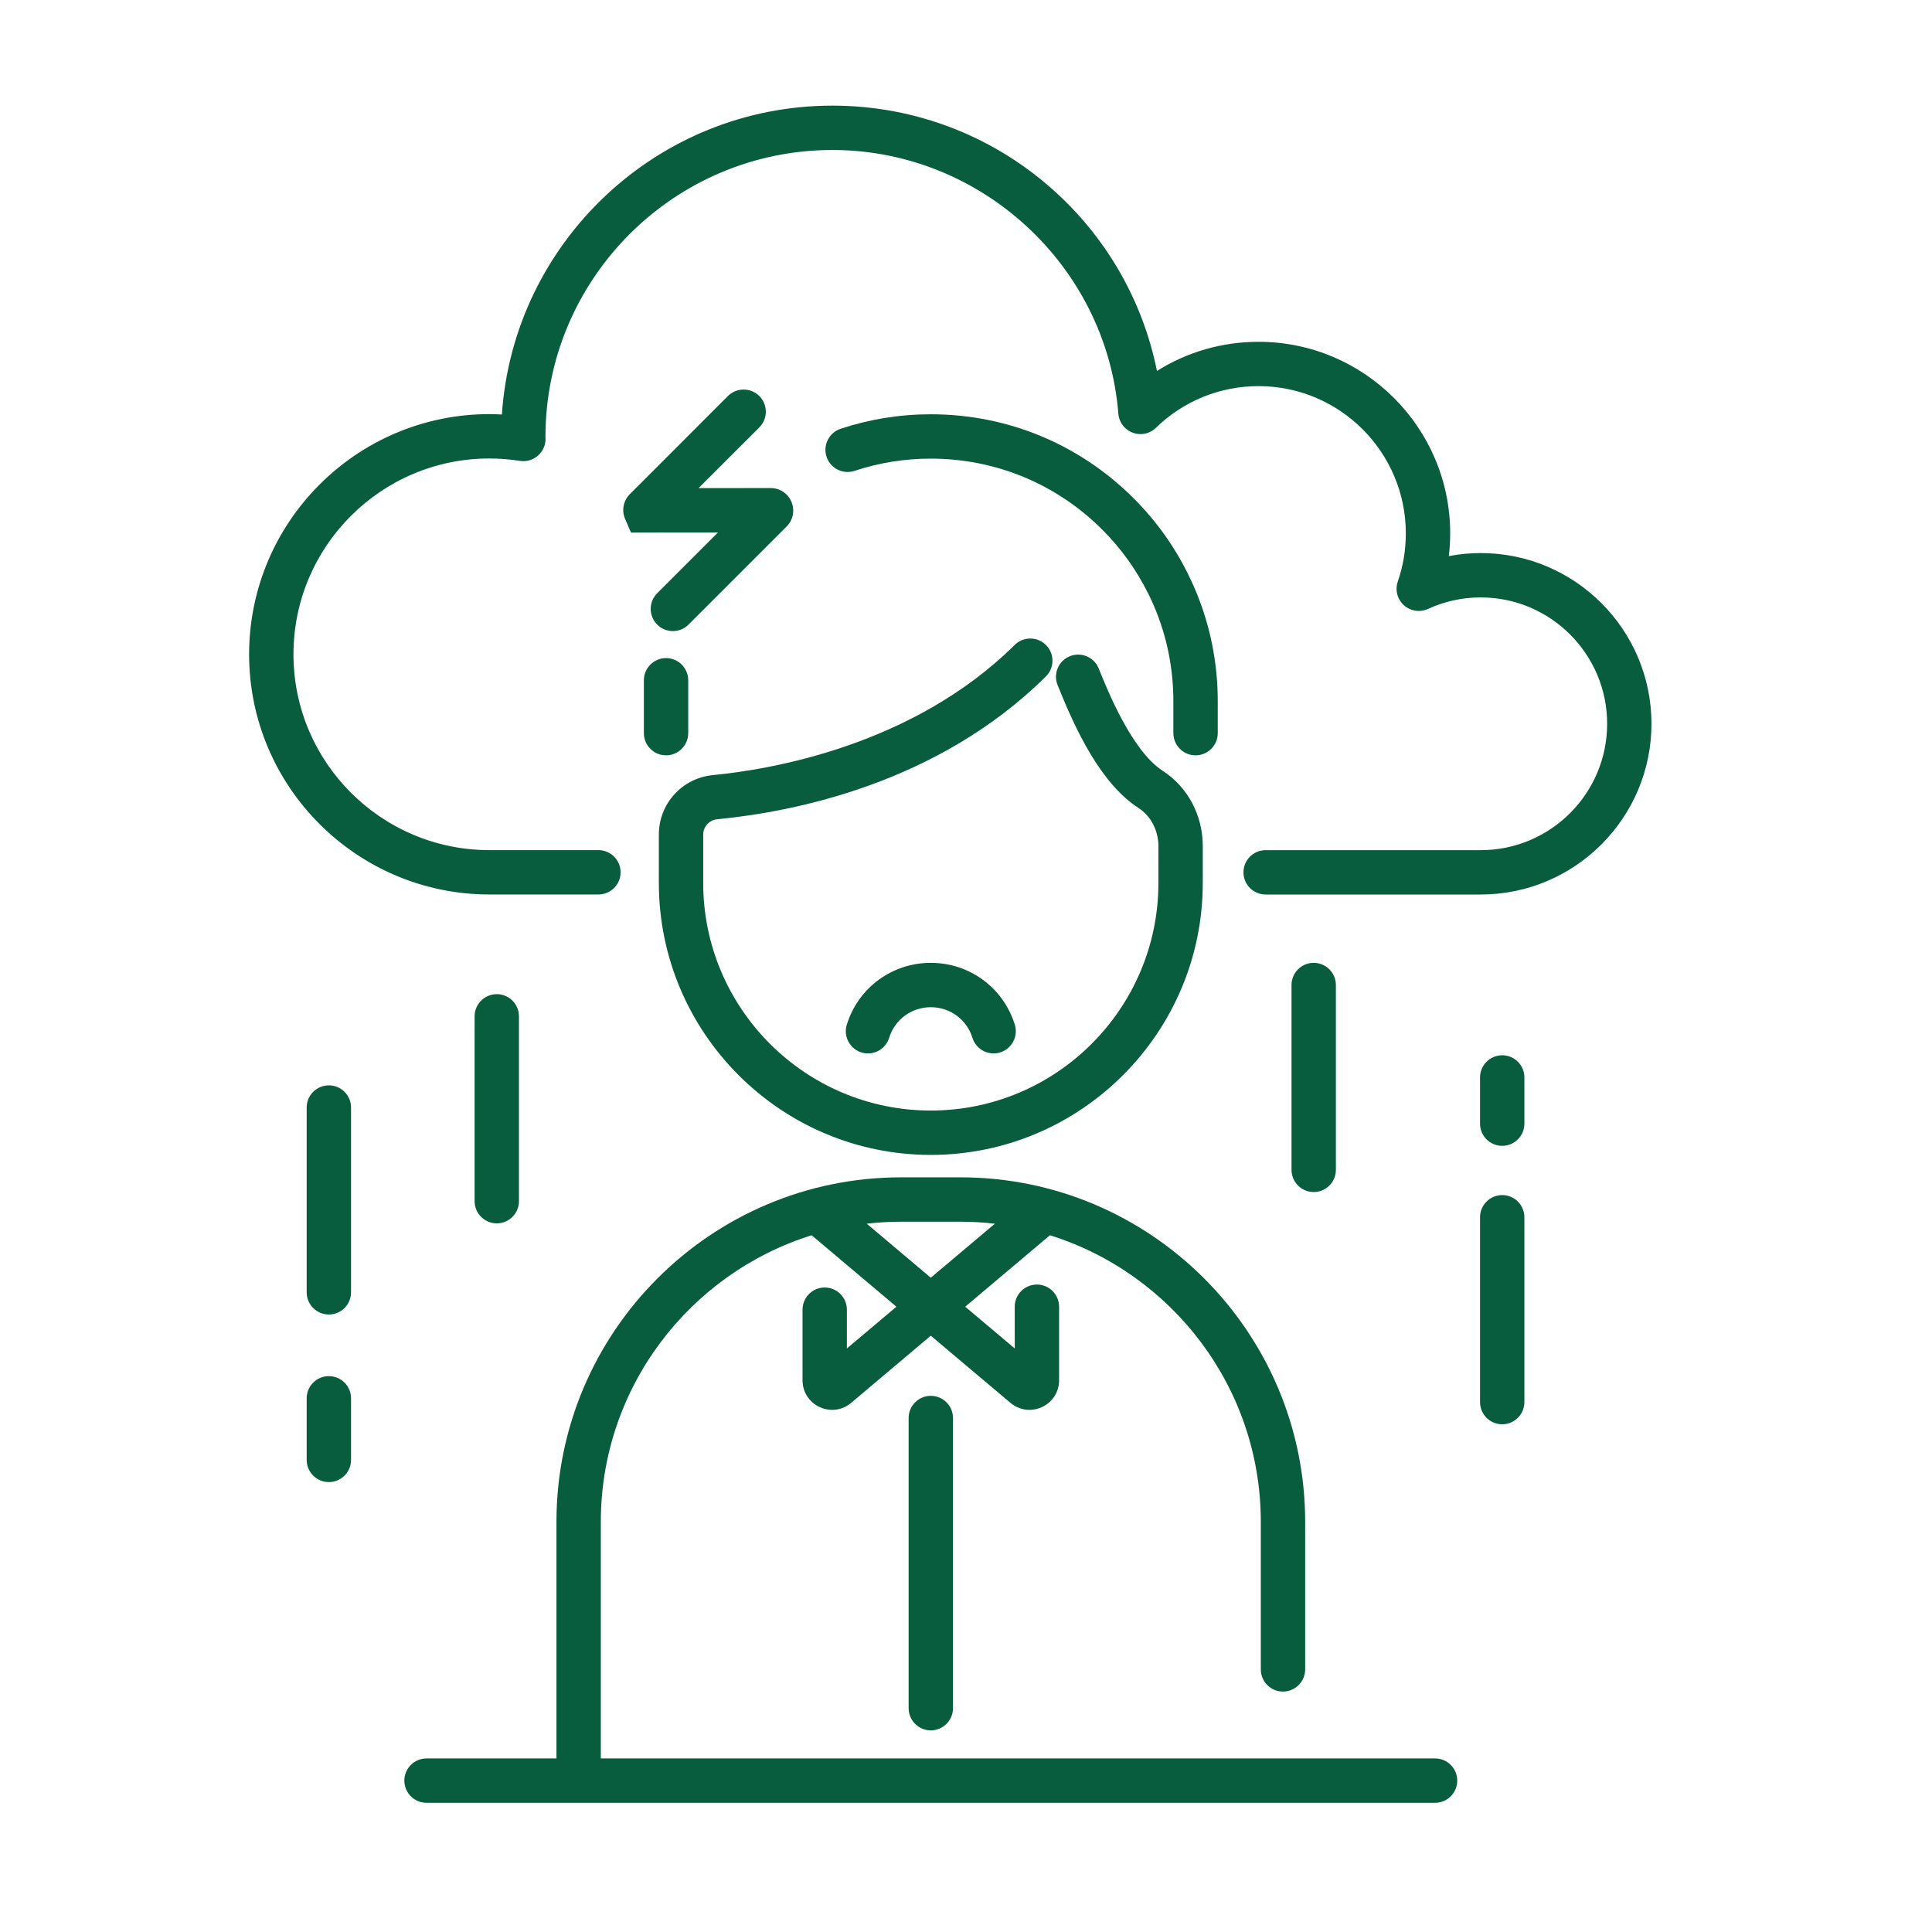
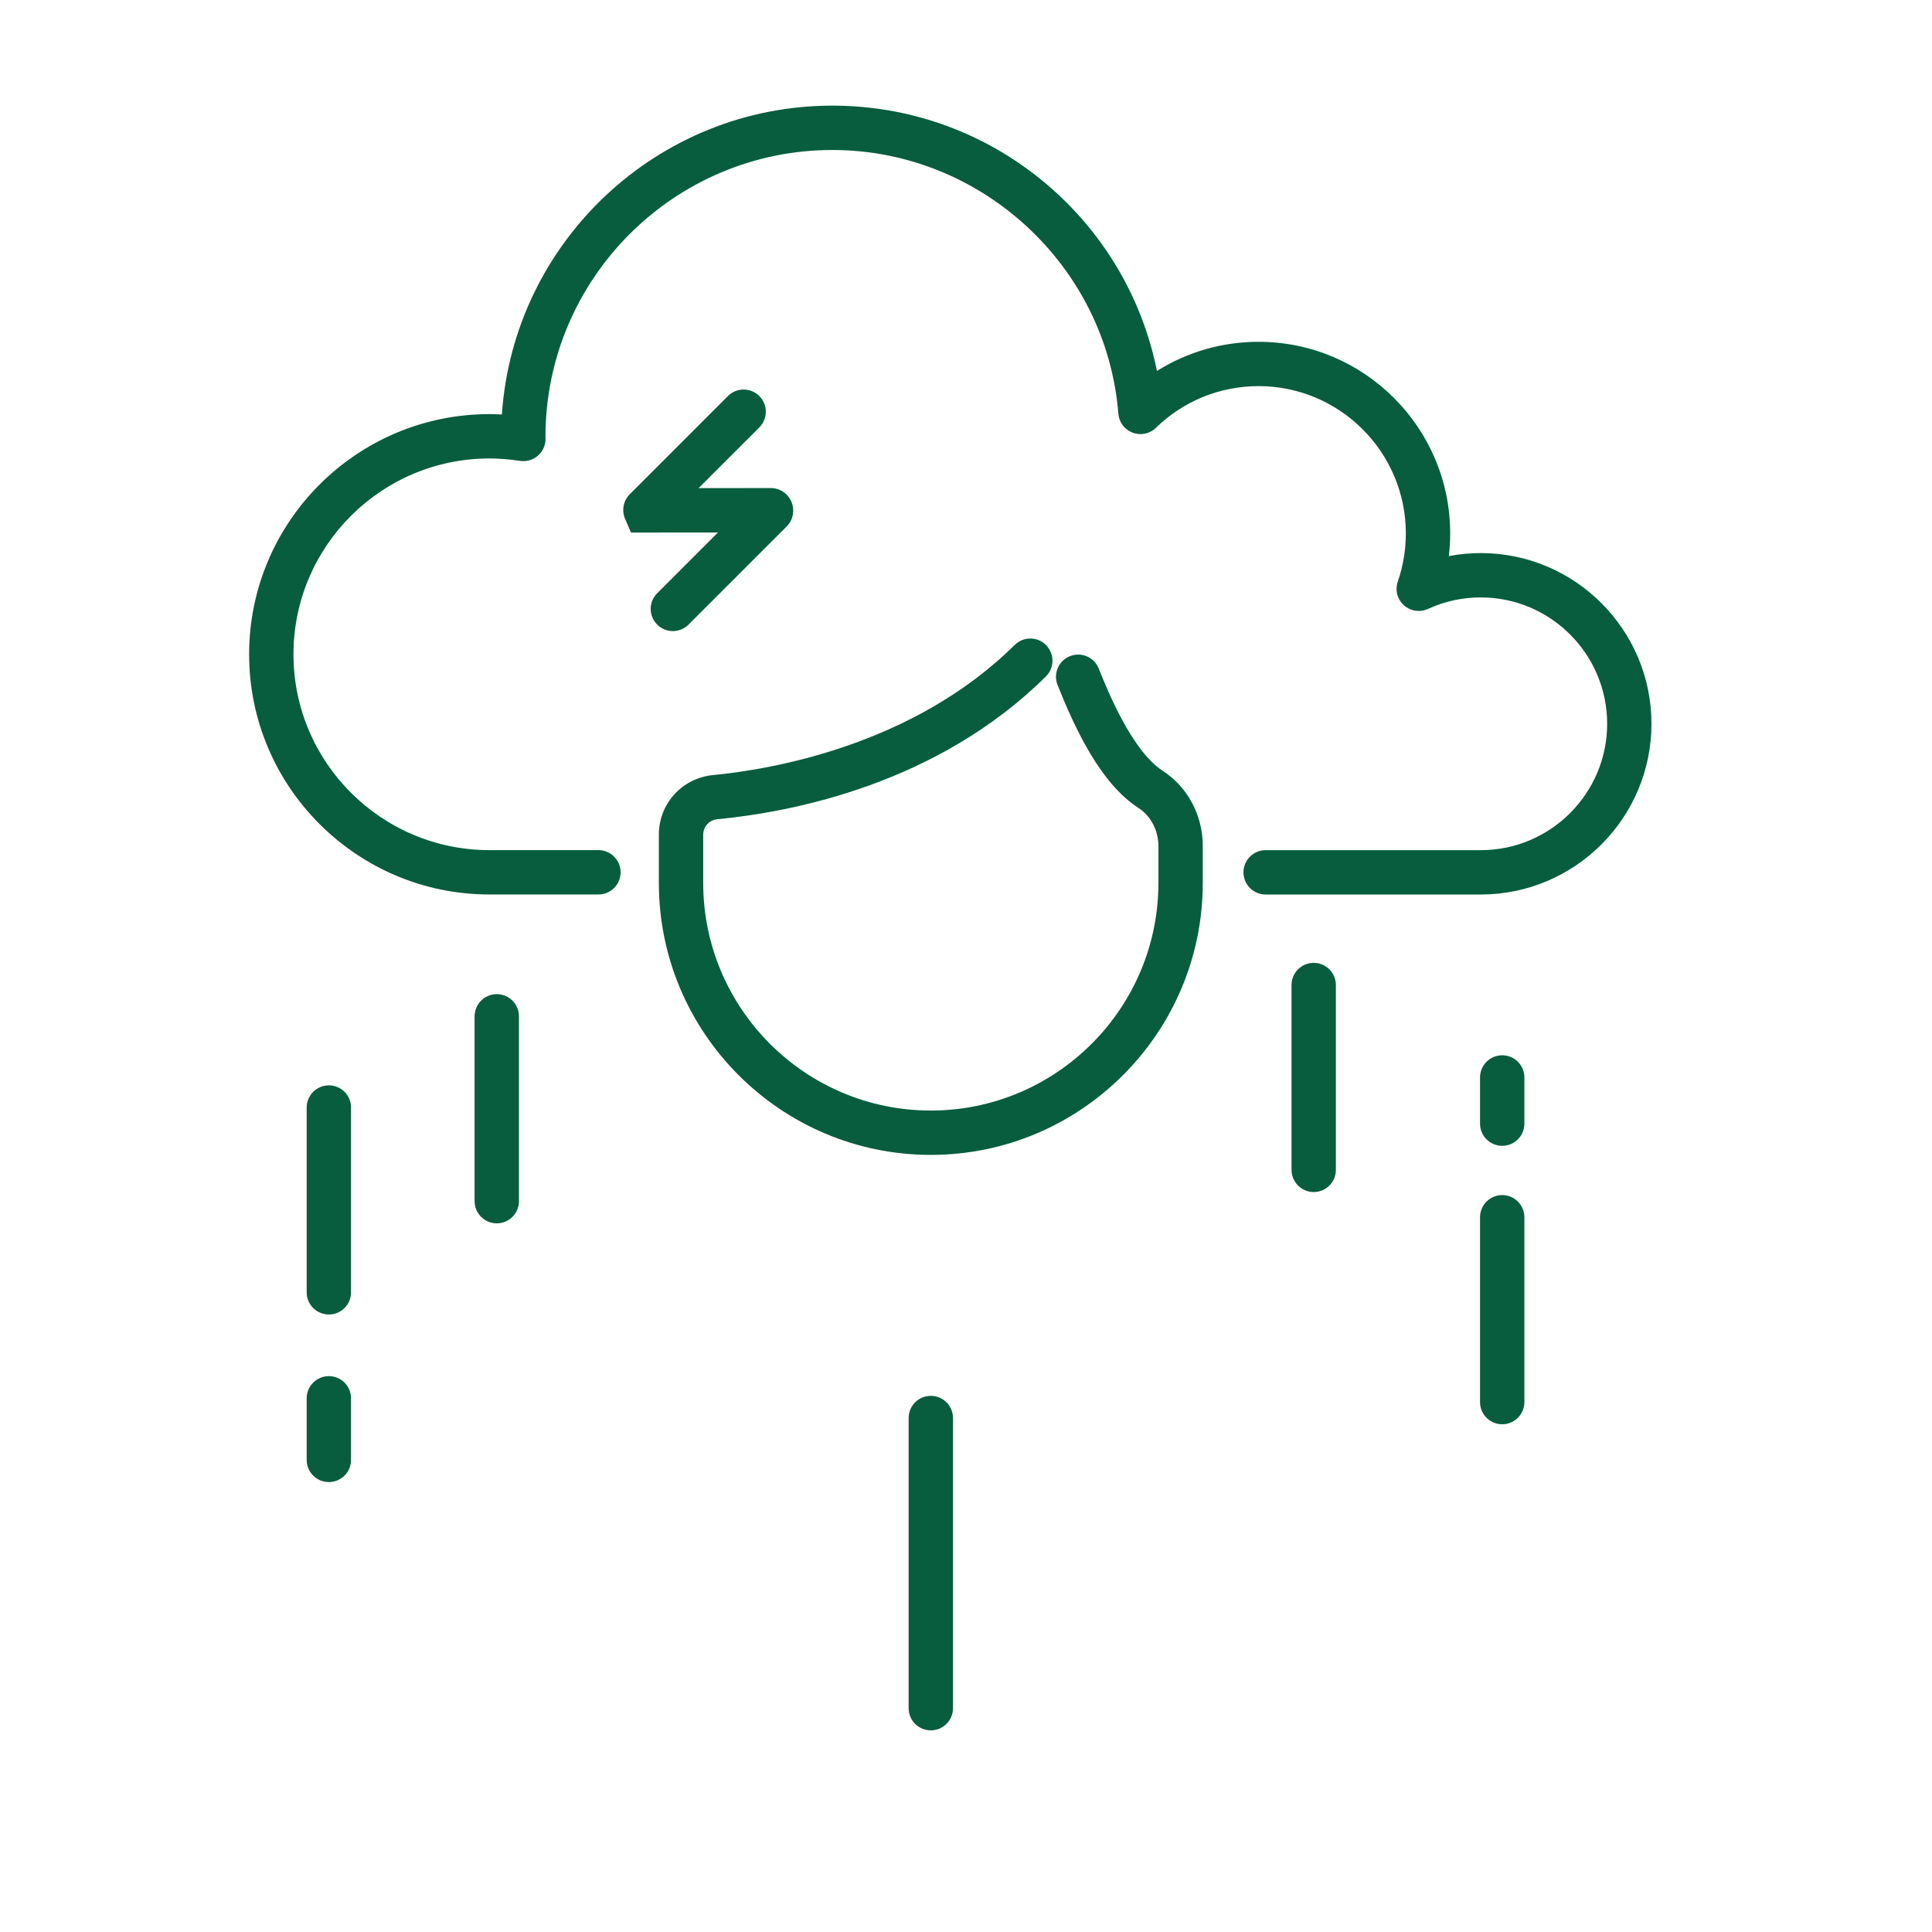
<svg xmlns="http://www.w3.org/2000/svg" width="49" height="49" viewBox="0 0 49 49" fill="none">
  <path d="M31.92 8.669C30.995 8.669 30.109 8.927 29.343 9.408C28.998 7.694 28.125 6.126 26.824 4.92C25.267 3.475 23.238 2.679 21.112 2.679C16.67 2.679 13.022 6.144 12.729 10.513C12.623 10.507 12.517 10.503 12.412 10.503C9.052 10.503 6.318 13.236 6.318 16.595C6.318 19.954 9.052 22.686 12.412 22.686H15.178C15.488 22.686 15.74 22.434 15.74 22.124C15.74 21.813 15.488 21.561 15.178 21.561H12.412C9.672 21.561 7.443 19.333 7.443 16.595C7.443 13.856 9.672 11.628 12.412 11.628C12.668 11.628 12.929 11.649 13.187 11.689C13.213 11.693 13.239 11.694 13.264 11.695C13.267 11.695 13.27 11.695 13.273 11.695C13.278 11.695 13.283 11.695 13.287 11.695C13.297 11.694 13.306 11.694 13.316 11.693C13.32 11.693 13.325 11.693 13.33 11.693C13.334 11.692 13.338 11.691 13.343 11.691C13.352 11.689 13.362 11.688 13.372 11.686C13.381 11.685 13.389 11.683 13.398 11.681C13.407 11.679 13.416 11.677 13.424 11.674C13.434 11.672 13.443 11.669 13.453 11.666C13.46 11.663 13.467 11.66 13.475 11.658C13.485 11.654 13.495 11.65 13.504 11.645C13.511 11.642 13.517 11.639 13.524 11.636C13.534 11.631 13.543 11.626 13.552 11.621C13.559 11.617 13.565 11.613 13.571 11.609C13.58 11.604 13.589 11.598 13.597 11.592C13.604 11.588 13.61 11.583 13.617 11.578C13.624 11.572 13.631 11.566 13.638 11.56C13.645 11.554 13.652 11.548 13.659 11.542C13.665 11.536 13.671 11.531 13.676 11.525C13.684 11.517 13.69 11.51 13.697 11.502C13.702 11.497 13.707 11.491 13.711 11.485C13.718 11.477 13.725 11.468 13.731 11.459C13.735 11.454 13.739 11.448 13.743 11.442C13.748 11.433 13.754 11.424 13.76 11.415C13.764 11.408 13.767 11.402 13.771 11.395C13.775 11.386 13.78 11.377 13.784 11.368C13.788 11.36 13.791 11.352 13.794 11.344C13.798 11.336 13.801 11.327 13.804 11.319C13.807 11.309 13.81 11.299 13.813 11.289C13.816 11.282 13.818 11.275 13.819 11.268C13.822 11.256 13.825 11.244 13.827 11.232C13.828 11.228 13.829 11.224 13.829 11.219C13.83 11.217 13.83 11.215 13.83 11.212C13.832 11.201 13.833 11.19 13.834 11.178C13.834 11.17 13.835 11.162 13.835 11.154C13.836 11.145 13.836 11.136 13.835 11.127C13.835 11.117 13.835 11.106 13.835 11.096C13.835 11.094 13.835 11.092 13.834 11.089V11.081C13.834 7.068 17.099 3.804 21.113 3.804C24.88 3.804 28.066 6.742 28.364 10.492C28.366 10.51 28.368 10.528 28.371 10.545C28.371 10.546 28.371 10.547 28.371 10.548C28.378 10.583 28.387 10.616 28.4 10.648C28.4 10.65 28.401 10.652 28.401 10.653C28.415 10.687 28.431 10.719 28.45 10.748C28.451 10.749 28.451 10.75 28.451 10.751C28.492 10.815 28.546 10.87 28.608 10.912C28.609 10.913 28.611 10.914 28.612 10.914C28.641 10.934 28.672 10.951 28.705 10.965C28.706 10.966 28.708 10.966 28.709 10.966C28.741 10.98 28.775 10.99 28.809 10.998C28.81 10.998 28.811 10.998 28.812 10.998C28.846 11.005 28.881 11.009 28.916 11.009C28.918 11.009 28.919 11.009 28.92 11.009C28.936 11.009 28.953 11.009 28.969 11.008C28.987 11.006 29.005 11.004 29.023 11.001C29.024 11.001 29.025 11.001 29.026 11.001C29.06 10.994 29.094 10.985 29.126 10.972C29.128 10.972 29.129 10.971 29.131 10.97C29.164 10.957 29.195 10.941 29.225 10.922C29.227 10.922 29.228 10.921 29.229 10.92C29.261 10.9 29.29 10.877 29.317 10.85C29.317 10.85 29.317 10.85 29.317 10.85C30.017 10.169 30.941 9.793 31.92 9.793C33.98 9.793 35.655 11.469 35.655 13.528C35.655 13.944 35.588 14.351 35.455 14.737C35.453 14.741 35.452 14.745 35.451 14.748C35.451 14.749 35.45 14.75 35.45 14.752C35.445 14.768 35.44 14.784 35.436 14.801C35.435 14.804 35.434 14.807 35.434 14.811C35.431 14.825 35.428 14.84 35.426 14.854C35.425 14.859 35.425 14.864 35.424 14.869C35.422 14.882 35.421 14.895 35.421 14.909C35.42 14.914 35.42 14.92 35.42 14.925C35.42 14.938 35.42 14.951 35.421 14.963C35.421 14.969 35.422 14.975 35.422 14.981C35.423 14.993 35.425 15.005 35.427 15.017C35.428 15.024 35.429 15.03 35.43 15.036C35.432 15.048 35.435 15.059 35.437 15.07C35.439 15.078 35.441 15.085 35.444 15.092C35.447 15.102 35.45 15.112 35.453 15.122C35.456 15.131 35.46 15.139 35.463 15.148C35.466 15.154 35.468 15.161 35.471 15.167C35.472 15.169 35.473 15.171 35.474 15.173C35.478 15.182 35.484 15.191 35.488 15.2C35.492 15.207 35.496 15.215 35.5 15.222C35.506 15.231 35.512 15.24 35.518 15.248C35.522 15.255 35.526 15.262 35.531 15.268C35.538 15.278 35.547 15.287 35.555 15.297C35.558 15.301 35.561 15.306 35.565 15.31C35.623 15.374 35.696 15.425 35.782 15.458C35.784 15.459 35.786 15.46 35.789 15.46C35.792 15.462 35.795 15.463 35.798 15.464C35.803 15.466 35.807 15.466 35.812 15.468C35.834 15.475 35.855 15.48 35.877 15.485C35.886 15.486 35.894 15.488 35.903 15.489C35.924 15.492 35.945 15.494 35.966 15.494C35.972 15.494 35.977 15.496 35.983 15.496C35.986 15.496 35.99 15.495 35.994 15.495C36.016 15.494 36.038 15.493 36.059 15.49C36.069 15.488 36.078 15.486 36.087 15.485C36.103 15.482 36.118 15.478 36.134 15.474C36.143 15.471 36.152 15.469 36.161 15.466C36.18 15.46 36.199 15.452 36.218 15.444C36.638 15.25 37.088 15.152 37.556 15.152C39.323 15.152 40.761 16.59 40.761 18.357C40.761 20.124 39.323 21.562 37.556 21.562H32.1C31.789 21.562 31.537 21.814 31.537 22.124C31.537 22.435 31.789 22.687 32.1 22.687H37.555C39.943 22.687 41.885 20.744 41.885 18.357C41.885 15.969 39.943 14.027 37.555 14.027C37.281 14.027 37.01 14.053 36.746 14.104C36.768 13.914 36.78 13.722 36.78 13.528C36.78 10.849 34.6 8.669 31.92 8.669ZM8.341 33.339C8.652 33.339 8.903 33.087 8.903 32.777V28.089C8.903 27.779 8.652 27.527 8.341 27.527C8.03 27.527 7.778 27.779 7.778 28.089V32.777C7.778 33.087 8.03 33.339 8.341 33.339ZM13.162 30.464V25.777C13.162 25.466 12.91 25.214 12.6 25.214C12.289 25.214 12.037 25.466 12.037 25.777V30.464C12.037 30.775 12.289 31.027 12.6 31.027C12.91 31.027 13.162 30.775 13.162 30.464ZM33.881 29.67V24.983C33.881 24.672 33.629 24.42 33.318 24.42C33.008 24.42 32.756 24.672 32.756 24.983V29.67C32.756 29.981 33.008 30.233 33.318 30.233C33.629 30.233 33.881 29.981 33.881 29.67ZM37.537 35.56C37.537 35.871 37.789 36.123 38.1 36.123C38.41 36.123 38.662 35.871 38.662 35.56V30.873C38.662 30.562 38.41 30.31 38.1 30.31C37.789 30.31 37.537 30.562 37.537 30.873V35.56ZM38.1 29.061C38.41 29.061 38.662 28.809 38.662 28.498V27.326C38.662 27.016 38.41 26.764 38.1 26.764C37.789 26.764 37.537 27.016 37.537 27.326V28.498C37.537 28.809 37.789 29.061 38.1 29.061ZM7.778 37.027C7.778 37.337 8.03 37.589 8.341 37.589C8.652 37.589 8.903 37.337 8.903 37.027V35.464C8.903 35.154 8.652 34.902 8.341 34.902C8.03 34.902 7.778 35.154 7.778 35.464V37.027Z" fill="#085D3E" />
  <path d="M16.71 21.168V22.393C16.71 26.196 19.804 29.291 23.607 29.291C27.411 29.291 30.505 26.196 30.505 22.393V21.459C30.505 20.675 30.124 19.961 29.487 19.548C28.7 19.039 28.073 17.471 27.867 16.956C27.752 16.667 27.424 16.527 27.136 16.642C26.847 16.757 26.707 17.085 26.822 17.373C27.272 18.498 27.912 19.869 28.876 20.493C29.187 20.694 29.38 21.064 29.38 21.459V22.393C29.38 25.576 26.79 28.166 23.607 28.166C20.424 28.166 17.835 25.576 17.835 22.393V21.168C17.835 20.965 17.988 20.798 18.191 20.778C20.127 20.592 23.783 19.874 26.526 17.157C26.747 16.938 26.749 16.582 26.53 16.361C26.312 16.14 25.956 16.139 25.735 16.357C23.146 18.921 19.522 19.52 18.083 19.658C17.3 19.734 16.71 20.383 16.71 21.168Z" fill="#085D3E" />
-   <path d="M30.322 19.157C30.633 19.157 30.885 18.905 30.885 18.594V17.786C30.885 16.798 30.69 15.839 30.306 14.937C30.253 14.812 30.193 14.683 30.129 14.555C29.779 13.846 29.316 13.202 28.753 12.639C27.378 11.264 25.551 10.507 23.607 10.507C22.826 10.507 22.056 10.631 21.321 10.874C21.026 10.972 20.866 11.29 20.963 11.585C21.061 11.88 21.379 12.04 21.674 11.942C22.296 11.736 22.946 11.632 23.607 11.632C25.25 11.632 26.795 12.272 27.958 13.435C28.433 13.91 28.824 14.455 29.122 15.056C29.177 15.165 29.227 15.274 29.271 15.377C29.595 16.14 29.759 16.95 29.759 17.785V18.594C29.76 18.905 30.012 19.157 30.322 19.157ZM16.893 16.691C16.582 16.691 16.33 16.943 16.33 17.253V18.594C16.33 18.905 16.582 19.157 16.893 19.157C17.203 19.157 17.455 18.905 17.455 18.594V17.253C17.455 16.943 17.203 16.691 16.893 16.691ZM10.255 45.16C10.255 45.471 10.507 45.723 10.818 45.723H36.397C36.708 45.723 36.959 45.471 36.959 45.16C36.959 44.849 36.708 44.598 36.397 44.598H15.238V38.599C15.238 35.19 17.491 32.297 20.585 31.329L22.735 33.141L21.479 34.2V33.217C21.479 32.906 21.227 32.654 20.916 32.654C20.606 32.654 20.354 32.906 20.354 33.217V35.007C20.354 35.302 20.52 35.562 20.788 35.687C20.89 35.734 20.998 35.758 21.106 35.758C21.278 35.758 21.448 35.697 21.587 35.58L23.607 33.877L25.628 35.58C25.767 35.697 25.936 35.758 26.109 35.758C26.216 35.758 26.325 35.734 26.427 35.687C26.695 35.562 26.861 35.302 26.861 35.007V33.141C26.861 32.831 26.609 32.579 26.298 32.579C25.988 32.579 25.736 32.831 25.736 33.141V34.2L24.48 33.141L26.629 31.329C29.724 32.297 31.977 35.19 31.977 38.599V42.339C31.977 42.65 32.228 42.902 32.539 42.902C32.85 42.902 33.102 42.65 33.102 42.339V38.599C33.102 33.781 29.181 29.86 24.362 29.86H22.853C18.034 29.86 14.113 33.78 14.113 38.599V44.598H10.818C10.507 44.598 10.255 44.85 10.255 45.16ZM24.362 30.985C24.656 30.985 24.946 31.003 25.232 31.036L23.607 32.406L21.983 31.036C22.268 31.003 22.558 30.985 22.853 30.985H24.362ZM23.608 24.42C22.625 24.42 21.768 25.05 21.477 25.987C21.385 26.284 21.551 26.599 21.847 26.692C22.144 26.784 22.459 26.618 22.551 26.321C22.695 25.857 23.12 25.545 23.608 25.545C24.095 25.545 24.519 25.857 24.663 26.321C24.738 26.562 24.96 26.717 25.2 26.717C25.256 26.717 25.312 26.709 25.367 26.692C25.664 26.599 25.83 26.284 25.738 25.988C25.446 25.05 24.59 24.42 23.608 24.42Z" fill="#085D3E" />
  <path d="M23.045 35.964V43.324C23.045 43.634 23.297 43.886 23.607 43.886C23.918 43.886 24.17 43.634 24.17 43.324V35.964C24.17 35.653 23.918 35.402 23.607 35.402C23.297 35.402 23.045 35.653 23.045 35.964Z" fill="#085D3E" />
  <path d="M17.066 16.006C16.922 16.006 16.778 15.951 16.668 15.841C16.448 15.621 16.448 15.265 16.668 15.046L18.209 13.505L16.003 13.507L15.851 13.154C15.762 12.94 15.811 12.696 15.975 12.532L18.462 10.044C18.682 9.825 19.038 9.825 19.258 10.044C19.478 10.264 19.478 10.62 19.258 10.84L17.717 12.38L19.546 12.378C19.779 12.378 19.986 12.517 20.075 12.732C20.163 12.947 20.114 13.191 19.949 13.355L17.463 15.841C17.354 15.951 17.21 16.006 17.066 16.006ZM19.155 12.558C19.154 12.559 19.153 12.56 19.152 12.561L19.155 12.558Z" fill="#085D3E" />
</svg>